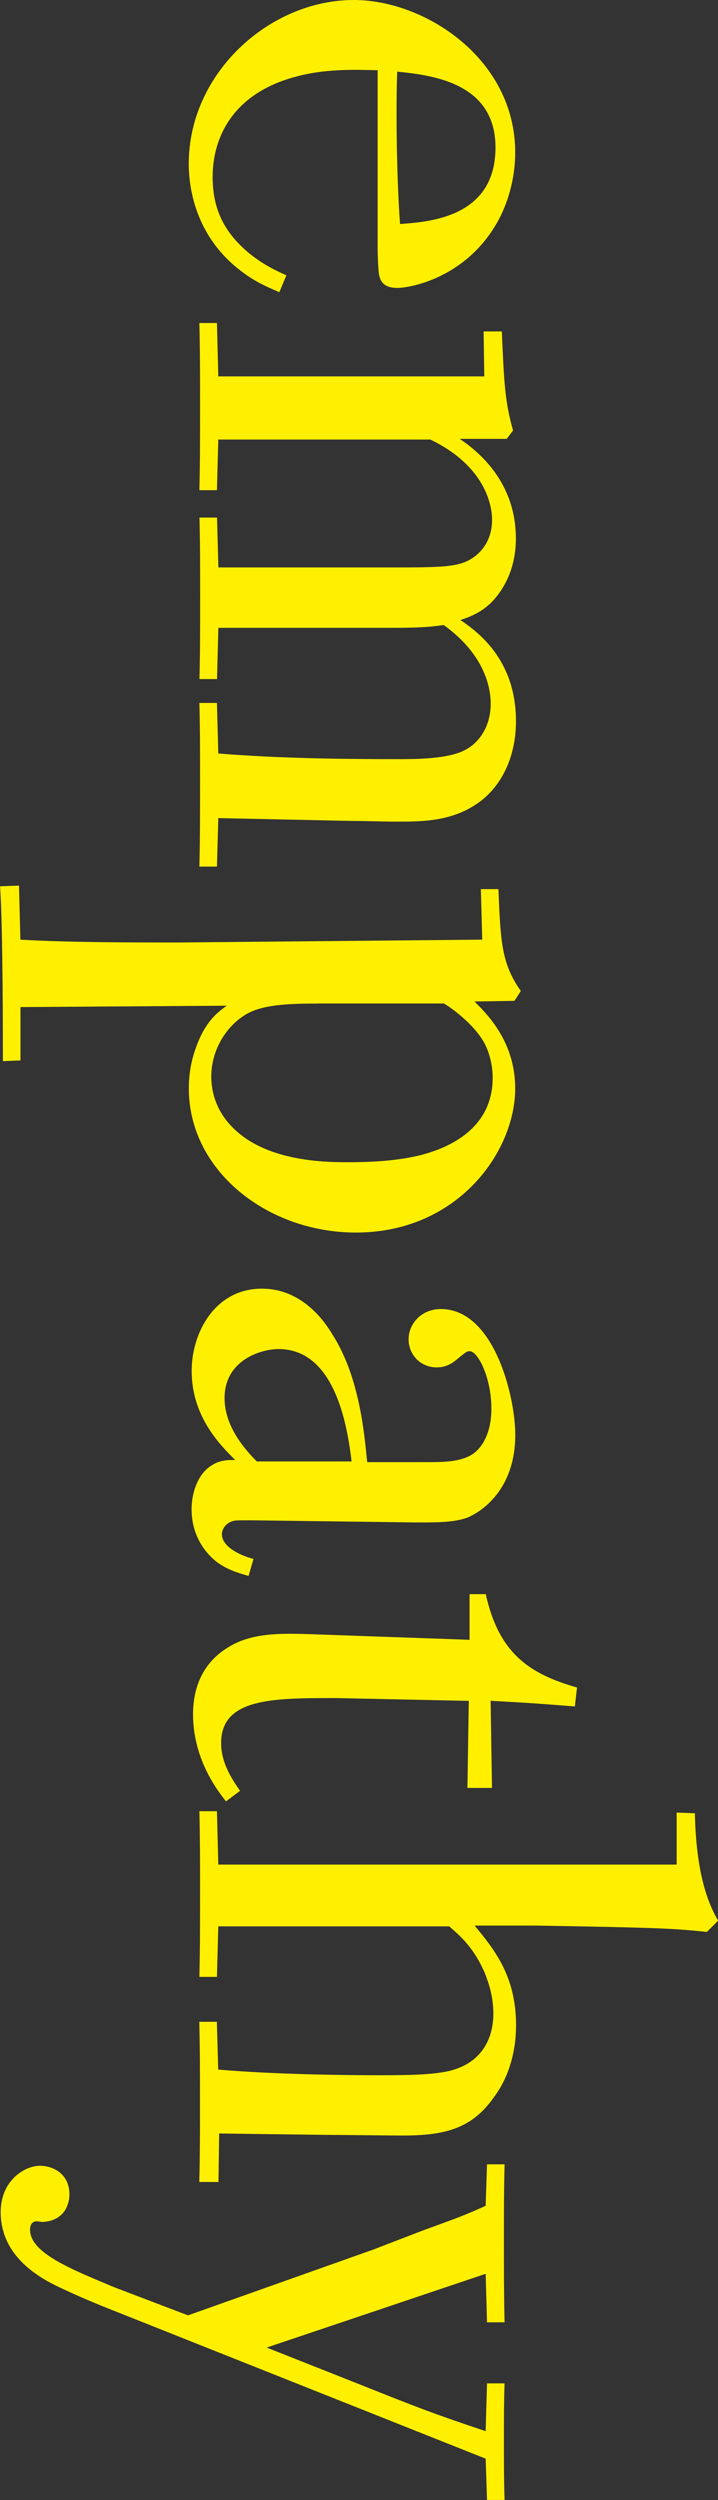
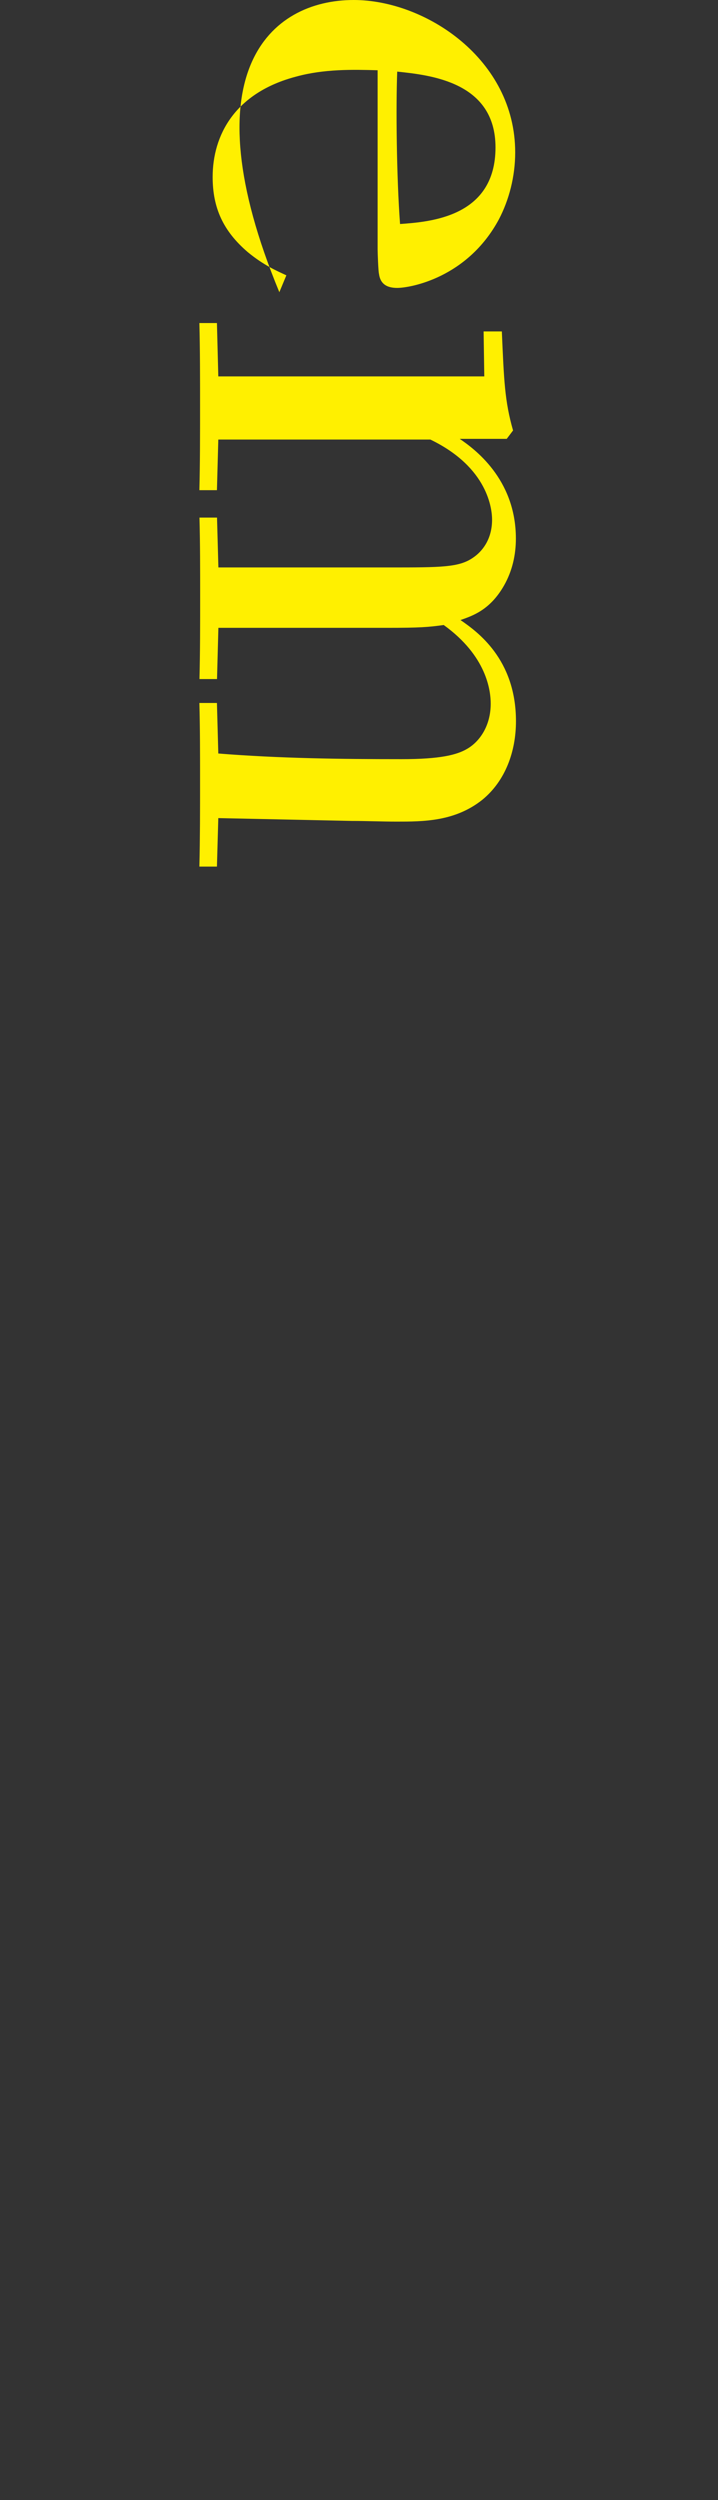
<svg xmlns="http://www.w3.org/2000/svg" id="_レイヤー_2" data-name="レイヤー 2" viewBox="0 0 83.87 291.84">
  <rect x="0" y="0" width="83.87" height="291.84" fill="#333333" stroke="none" />
  <defs>
    <style>
      .cls-1 {
        fill: #fff000;
      }
    </style>
  </defs>
  <g id="_レイヤー_1-2" data-name="レイヤー 1">
    <g>
-       <path class="cls-1" d="M32.63,34.11c-1.48-.66-3.03-1.23-5.17-3.03-4.35-3.69-5.41-8.61-5.41-11.97C22.05,8.53,31.48,0,41.32,0c8.36,0,18.86,6.89,18.86,17.79,0,2.87-.74,5.58-1.89,7.79-3.69,6.89-10.41,8.03-11.89,8.03-1.15,0-1.97-.41-2.13-1.64-.08-.25-.16-2.46-.16-2.87V8.2c-2.87-.08-6.23-.16-9.51.74-7.21,1.89-9.76,6.89-9.76,11.72,0,3.61,1.23,6.31,4.1,8.77,1.89,1.56,3.44,2.21,4.51,2.71l-.82,1.97ZM46.73,26.15c3.53-.25,11.15-.82,11.15-8.94,0-7.62-7.54-8.44-11.48-8.85-.16,4.02-.08,12.3.33,17.79Z" />
+       <path class="cls-1" d="M32.63,34.11C22.05,8.53,31.48,0,41.32,0c8.36,0,18.86,6.89,18.86,17.79,0,2.87-.74,5.58-1.89,7.79-3.69,6.89-10.41,8.03-11.89,8.03-1.15,0-1.97-.41-2.13-1.64-.08-.25-.16-2.46-.16-2.87V8.2c-2.87-.08-6.23-.16-9.51.74-7.21,1.89-9.76,6.89-9.76,11.72,0,3.61,1.23,6.31,4.1,8.77,1.89,1.56,3.44,2.21,4.51,2.71l-.82,1.97ZM46.73,26.15c3.53-.25,11.15-.82,11.15-8.94,0-7.62-7.54-8.44-11.48-8.85-.16,4.02-.08,12.3.33,17.79Z" />
      <path class="cls-1" d="M25.5,51.32l-.16,5.9h-2.05c.08-3.2.08-6.56.08-9.84s0-6.48-.08-9.67h2.05l.16,6.23h31.07l-.08-5.25h2.13c.25,5.74.33,8.12,1.31,11.56l-.74.98h-5.49c1.56,1.07,6.56,4.59,6.56,11.64,0,1.89-.41,3.77-1.39,5.49-1.64,2.87-3.69,3.53-5.08,4.02,1.89,1.31,6.48,4.51,6.48,11.81,0,3.53-1.23,6.97-3.94,9.18-3.2,2.54-6.89,2.54-10,2.54-1.72,0-3.53-.08-5.25-.08l-15.58-.33-.16,5.66h-2.05c.08-3.36.08-6.64.08-10,0-3.03,0-6.07-.08-9.1h2.05l.16,5.9c7.13.57,14.27.66,21.4.66,4.51,0,6.48-.49,7.71-1.23,1.39-.82,2.71-2.62,2.71-5.25,0-1.56-.49-5.58-5.49-9.18-1.8.25-2.79.33-6.64.33h-19.68l-.16,5.98h-2.05c.08-3.2.08-6.48.08-9.67s0-6.15-.08-9.18h2.05l.16,5.82h19.92c6.15,0,8.2,0,9.84-1.15.98-.66,2.21-2.05,2.21-4.43,0-1.15-.41-6.07-7.21-9.35h-24.76Z" />
-       <path class="cls-1" d="M55.42,116.9c1.56,1.56,4.76,4.75,4.76,10.17,0,7.3-6.64,16.81-18.61,16.81-10.33,0-19.51-7.21-19.51-16.81,0-1.64.25-3.2.82-4.75,1.07-3.03,2.46-4.1,3.61-4.92l-24.1.16v6.23l-2.05.08c0-2.3,0-15.66-.33-20.41l2.21-.08.16,6.31c5.74.33,12.79.33,18.61.33l35.34-.33-.16-5.9h2.05c.25,5.99.33,8.69,2.62,11.89l-.74,1.15-4.67.08ZM37.06,117.15c-2.95,0-5.82.08-7.79.98-2.46,1.15-4.59,4.1-4.59,7.54,0,2.05.74,4.34,2.79,6.23,4.02,3.77,10.82,3.77,13.2,3.77,3.44,0,6.07-.25,8.44-.82,1.48-.41,8.44-2.13,8.44-9.02,0-1.39-.33-2.79-.9-3.94-1.31-2.54-4.67-4.75-4.84-4.75h-14.76Z" />
-       <path class="cls-1" d="M29.02,183.96c-.82-.25-2.21-.57-3.61-1.56-1.72-1.31-3.03-3.44-3.03-6.23,0-2.05.82-4.18,2.3-5.08.98-.66,1.89-.66,2.79-.66-1.8-1.8-5.08-5.08-5.08-10.41,0-4.43,2.71-9.59,8.2-9.59,4.92,0,7.54,4.18,8.28,5.41,3.12,4.92,3.69,11.48,4.02,14.84h7.13c1.64,0,3.85,0,5.25-.98,1.07-.74,2.13-2.46,2.13-5.25,0-3.61-1.56-6.72-2.54-6.72-.25,0-.33,0-1.23.74-.66.57-1.39,1.15-2.62,1.15-1.89,0-3.28-1.48-3.28-3.28s1.48-3.53,3.77-3.53c6.23,0,8.69,10.25,8.69,14.67,0,6.48-4.02,9.02-5.58,9.67-1.56.57-3.44.57-5.98.57l-19.27-.25c-1.64,0-1.8,0-2.13.08-.9.25-1.31.98-1.31,1.56,0,1.31,1.8,2.38,3.69,2.87l-.57,1.97ZM41.07,170.6c-.41-3.28-1.64-13.12-8.53-13.12-1.97,0-6.31,1.23-6.31,5.74,0,3.44,2.62,6.23,3.77,7.38h11.07Z" />
-       <path class="cls-1" d="M54.77,198.55l-15.58-.33c-7.3,0-13.36,0-13.36,5.25,0,2.3,1.23,4.18,2.21,5.58l-1.64,1.23c-.9-1.15-3.85-4.84-3.85-10.17,0-1.89.41-5.49,3.94-7.71,2.87-1.89,6.56-1.72,9.67-1.64l18.69.66v-5.33h1.89c1.56,7.05,5.25,9.35,10.66,10.9l-.25,2.21c-4.18-.33-5.25-.41-9.84-.66l.16,10.17h-2.87l.16-10.17Z" />
-       <path class="cls-1" d="M23.28,254.71c.08-3.12.08-6.23.08-9.35s0-6.23-.08-9.35h2.05l.16,5.58c6.56.57,15,.66,18.61.66,3.03,0,6.97,0,8.94-.66,2.95-.9,4.59-3.28,4.59-6.56,0-1.97-.57-3.61-.98-4.67-1.31-3.03-2.87-4.35-4.18-5.49h-26.97l-.16,5.9h-2.05c.08-3.36.08-6.72.08-10.08,0-3.03,0-6.15-.08-9.26h2.05l.16,6.23h53.54v-6.07l2.13.08c.16,7.87,1.89,11.07,2.71,12.54l-1.31,1.31c-3.94-.41-5.49-.49-19.92-.74h-7.21c2.3,2.79,4.84,5.9,4.84,11.64,0,3.03-.82,6.07-2.62,8.44-2.54,3.61-5.66,4.43-10.66,4.43-1.31,0-7.62-.08-9.1-.08l-12.3-.16-.08,5.66h-2.21Z" />
-       <path class="cls-1" d="M56.73,287.01l-42.47-16.89c-2.3-.9-4.51-1.8-6.8-2.87-2.13-.98-7.38-3.44-7.38-9.02,0-3.69,2.79-5.41,4.59-5.41,1.39,0,3.44.82,3.44,3.36,0,.9-.41,3.03-3.12,3.2-.16,0-.49-.08-.74-.08s-.74.16-.74.98c0,2.71,4.75,4.59,9.84,6.72l8.61,3.28,21.73-7.71c1.89-.74,3.85-1.48,5.74-2.21,4.51-1.64,4.92-1.8,7.3-2.87l.16-4.84h2.05c-.08,2.95-.08,5.9-.08,8.85,0,3.2,0,6.39.08,9.59h-2.05l-.16-5.66-25.58,8.61,11.4,4.51c6.15,2.46,8.28,3.28,14.18,5.25l.16-5.58h2.05c-.08,2.13-.08,4.35-.08,6.48,0,2.38,0,4.76.08,7.13h-2.05l-.16-4.84Z" />
    </g>
  </g>
</svg>